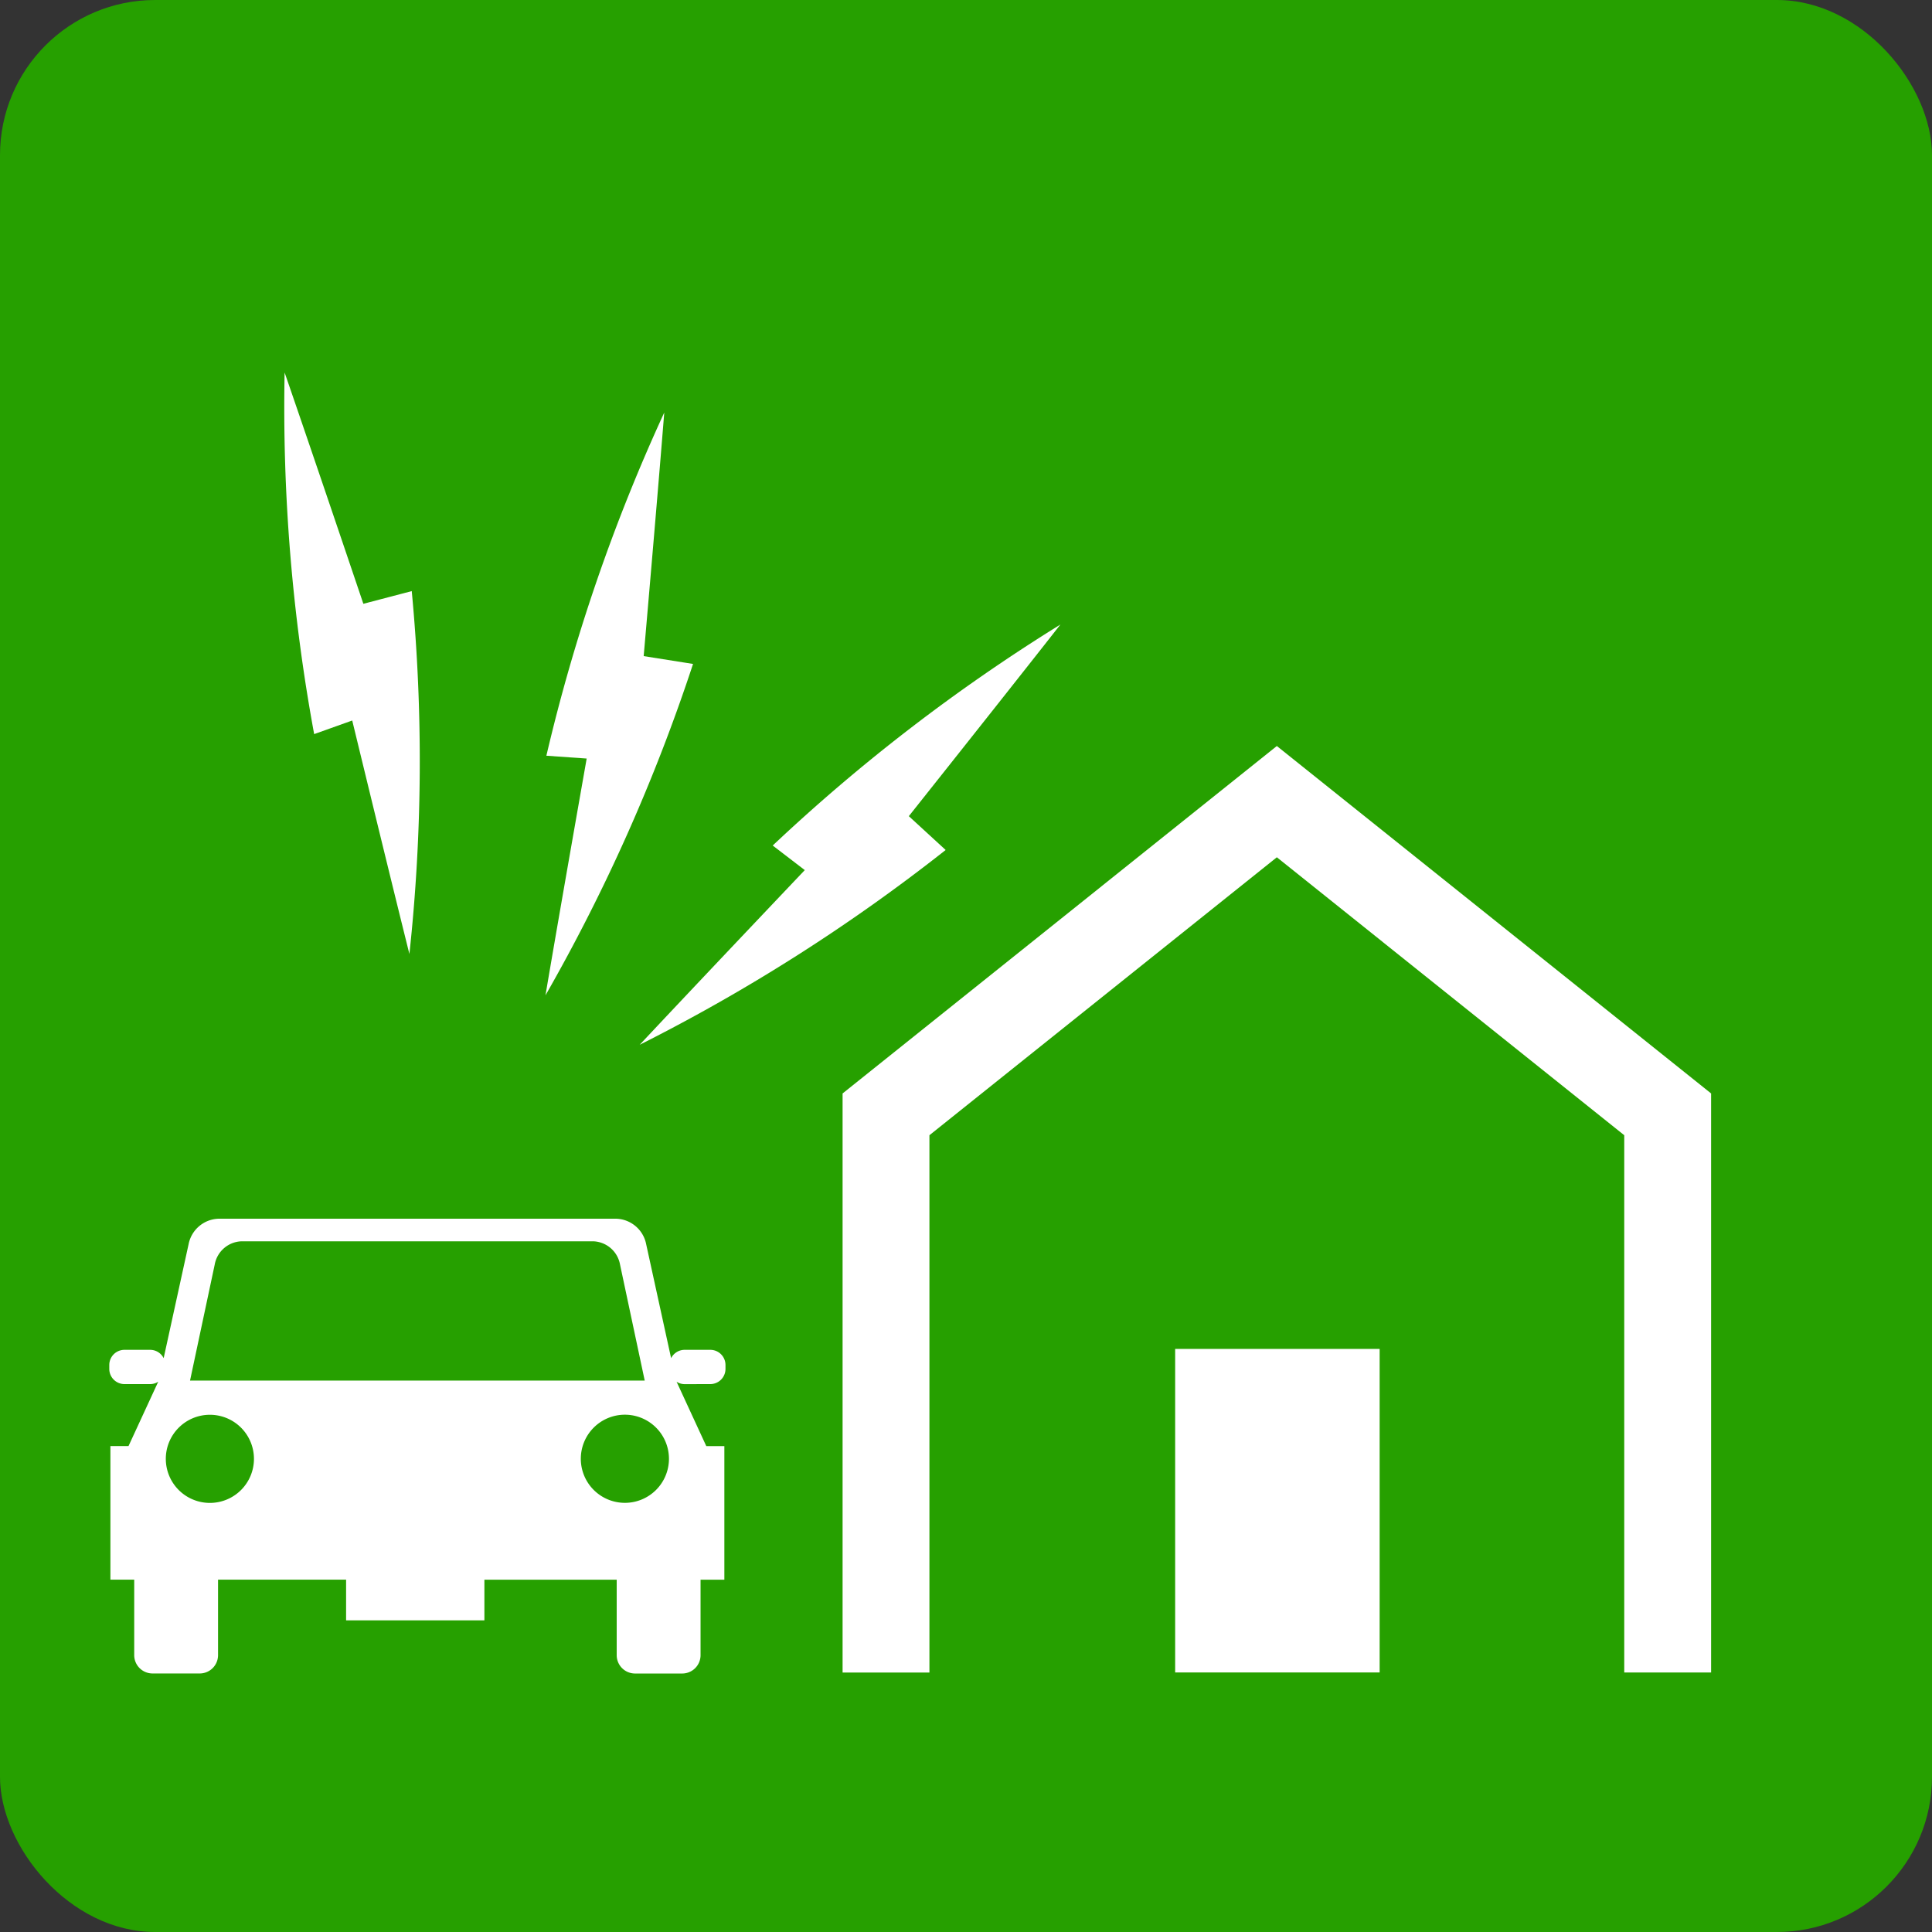
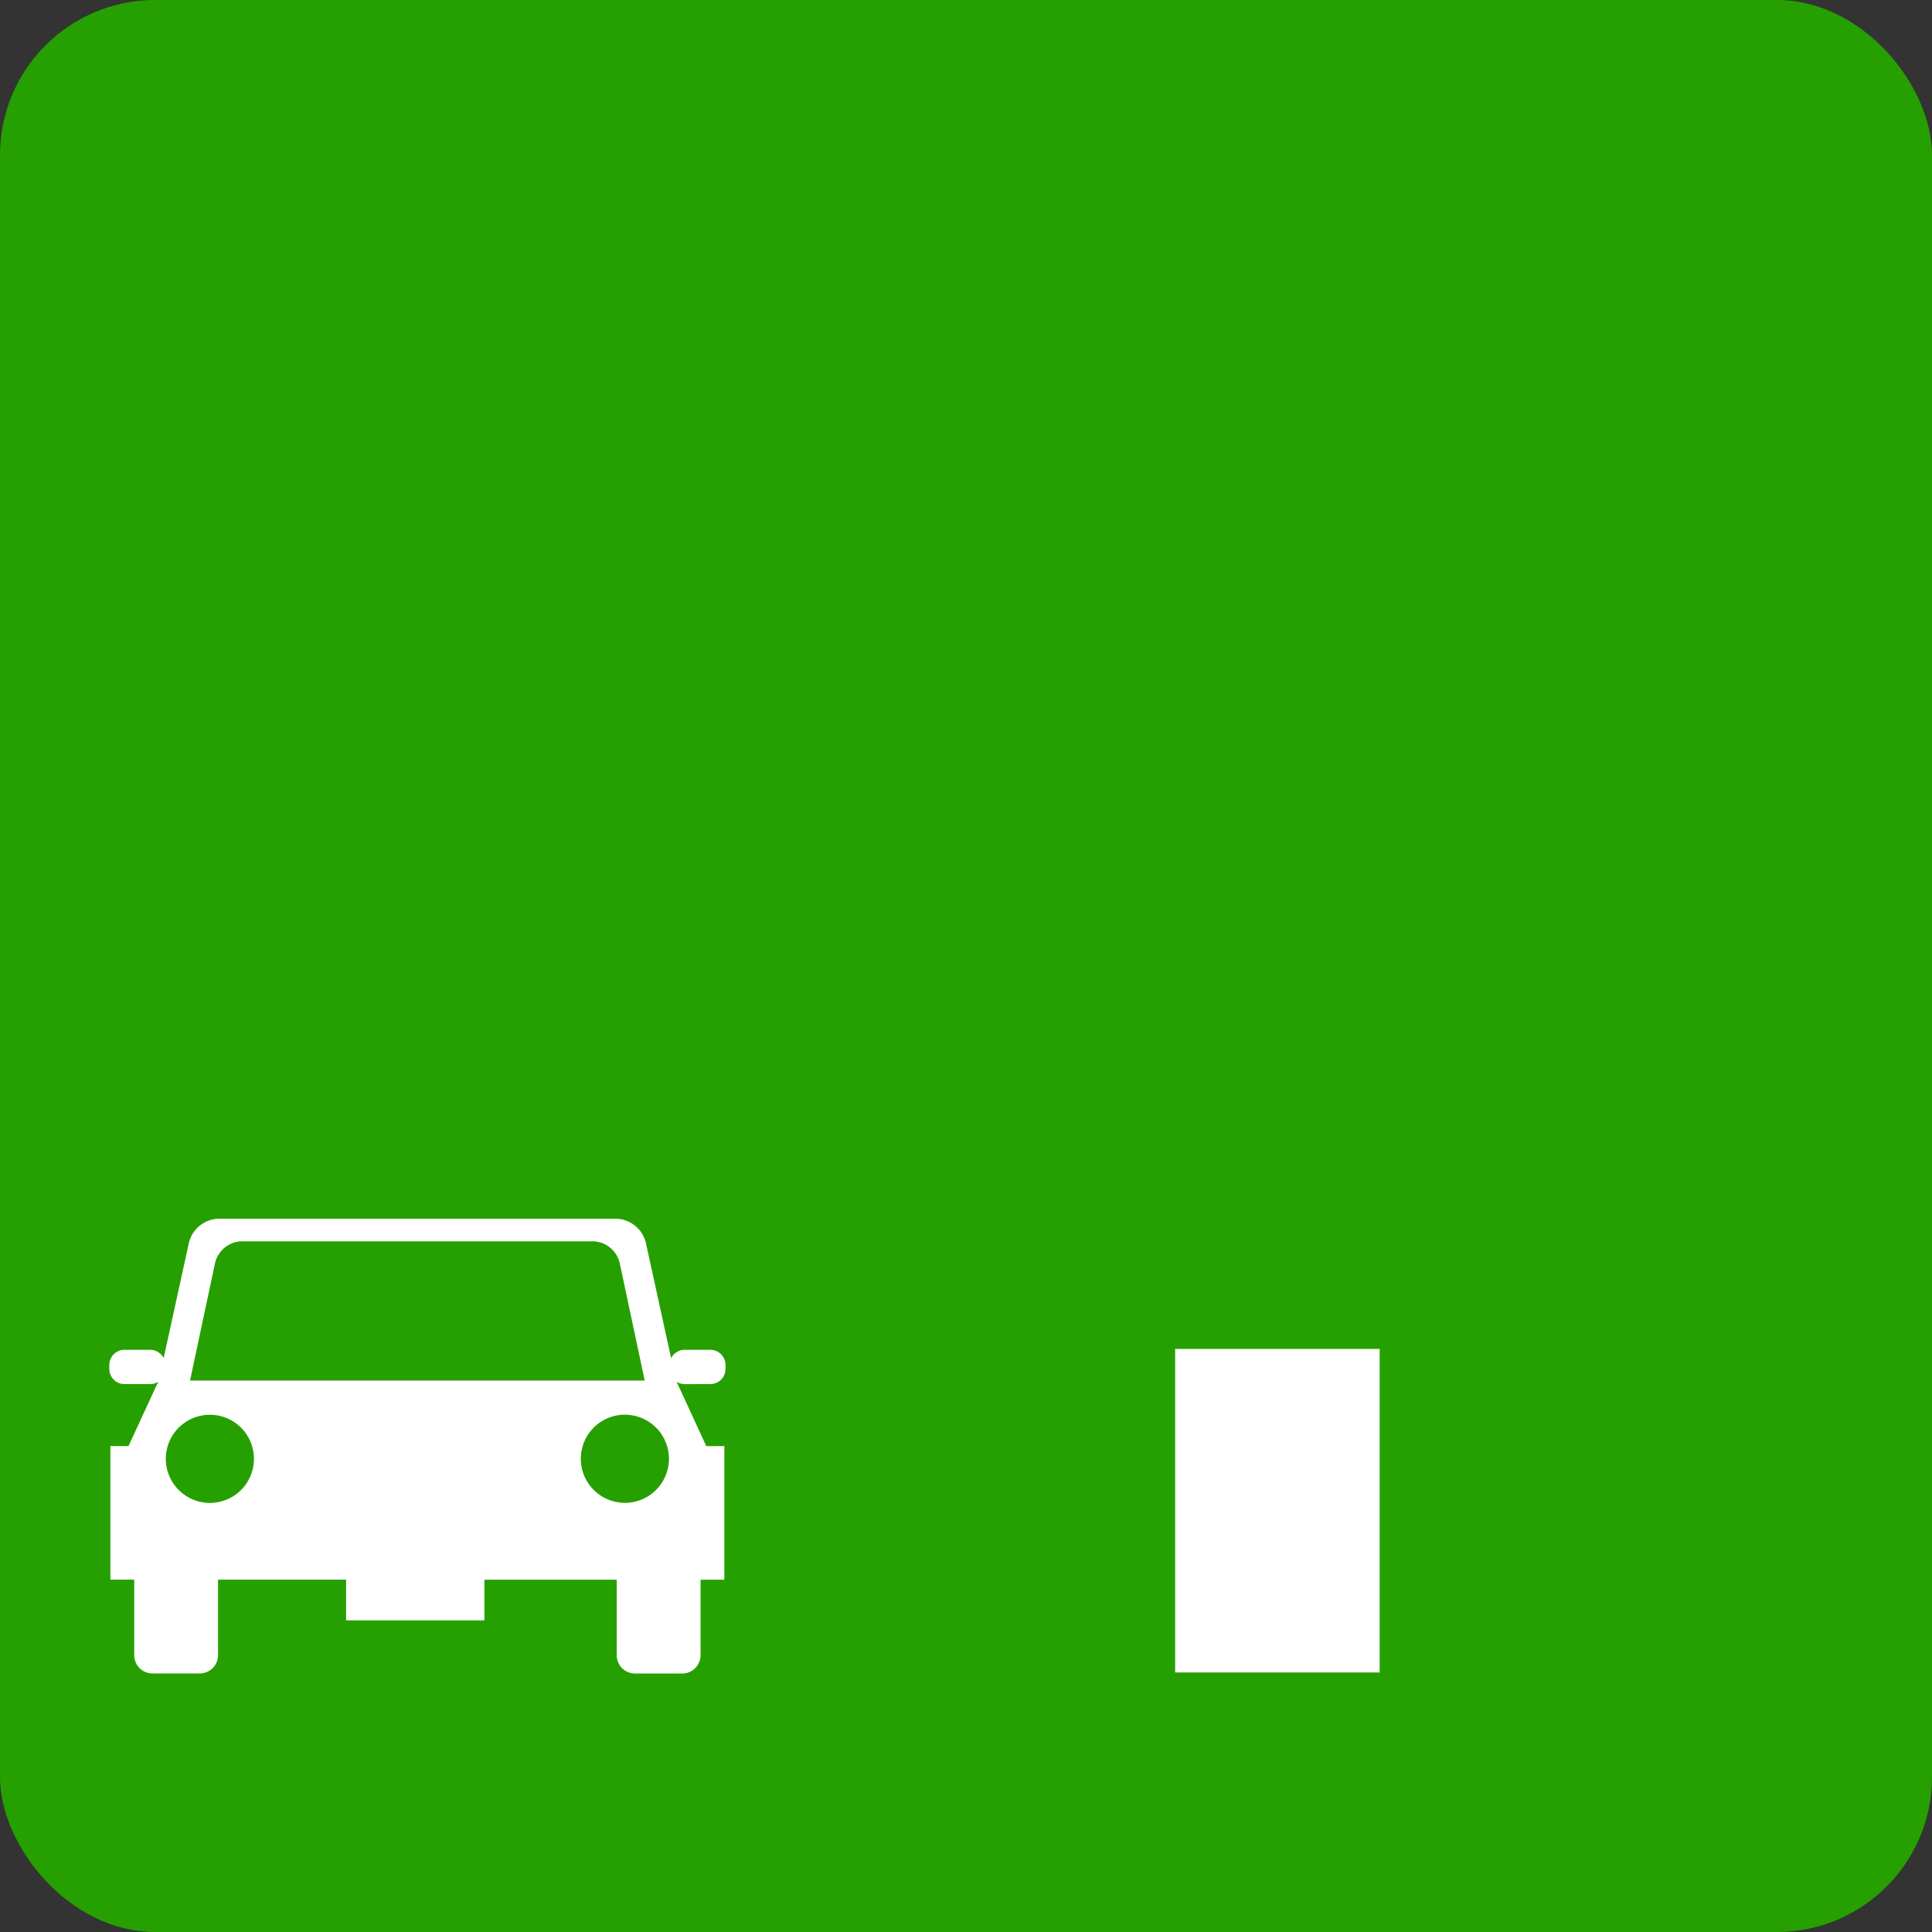
<svg xmlns="http://www.w3.org/2000/svg" width="137" height="137" viewBox="0 0 137 137">
  <rect x="0" y="0" width="137" height="137" fill="#333333" stroke="none" />
  <defs>
    <style>.a{fill:#26a000;}.b{fill:#fff;}</style>
  </defs>
  <g transform="translate(-1153.958 -11833.088)">
    <rect class="a" width="137" height="137" rx="11" transform="translate(1153.958 11833.088)" />
-     <path class="b" d="M751.017,29.259a127.724,127.724,0,0,0-8.357,24.33l2.858.2c-.943,5.35-2.162,12.3-2.922,16.792a127.757,127.757,0,0,0,10.464-23.5l-3.5-.555c.473-5.448,1.09-12.646,1.459-17.264" transform="translate(450.042 11833.088)" />
-     <path class="b" d="M770.975,60.275l-2.613-2.4c3.4-4.281,7.891-9.942,10.748-13.588a127.746,127.746,0,0,0-20.4,15.67l2.274,1.743c-3.74,3.94-8.594,9.063-11.708,12.387a127.731,127.731,0,0,0,21.7-13.816" transform="translate(450.042 11833.088)" />
-     <path class="b" d="M733.112,41.916l-3.43.9c-1.751-5.18-4.071-12.022-5.584-16.4a127.807,127.807,0,0,0,2.095,25.64l2.7-.964c1.281,5.279,2.951,12.136,4.054,16.555a127.725,127.725,0,0,0,.167-25.725" transform="translate(450.042 11833.088)" />
    <path class="b" d="M754.288,98.147a1.077,1.077,0,0,0,1.073-1.074V96.79a1.076,1.076,0,0,0-1.073-1.072H752.46a1.075,1.075,0,0,0-.955.591l-1.77-8.089a2.236,2.236,0,0,0-2.127-1.8H719.419a2.236,2.236,0,0,0-2.128,1.8l-1.77,8.089a1.073,1.073,0,0,0-.954-.591h-1.828a1.075,1.075,0,0,0-1.073,1.072v.283a1.076,1.076,0,0,0,1.073,1.074h1.828a1.064,1.064,0,0,0,.569-.168l-2.107,4.563h-1.284v9.472h1.688v5.359a1.3,1.3,0,0,0,1.293,1.294h3.36a1.3,1.3,0,0,0,1.292-1.294v-5.359h9.08V114.9h9.807v-2.883h9.382v5.359a1.3,1.3,0,0,0,1.293,1.294h3.36a1.3,1.3,0,0,0,1.293-1.294v-5.359h1.688v-9.472H754l-2.106-4.563a1.067,1.067,0,0,0,.57.168ZM718.8,106.573a3.125,3.125,0,1,1,3.124-3.125,3.124,3.124,0,0,1-3.124,3.125M717.391,97.9l1.751-8.231a2,2,0,0,1,1.884-1.646H746a2,2,0,0,1,1.883,1.646l1.751,8.231Zm30.835,8.668a3.125,3.125,0,1,1,3.126-3.125,3.124,3.124,0,0,1-3.126,3.125" transform="translate(450.042 11833.088)" />
-     <path class="b" d="M825.252,77.538,794.458,52.9,763.665,77.538V118.6h6.158V80.5L794.458,60.79,819.093,80.5v38.1h6.159Z" transform="translate(450.042 11833.088)" />
    <rect class="b" width="14.501" height="22.943" transform="translate(1237.289 11928.741)" />
  </g>
</svg>